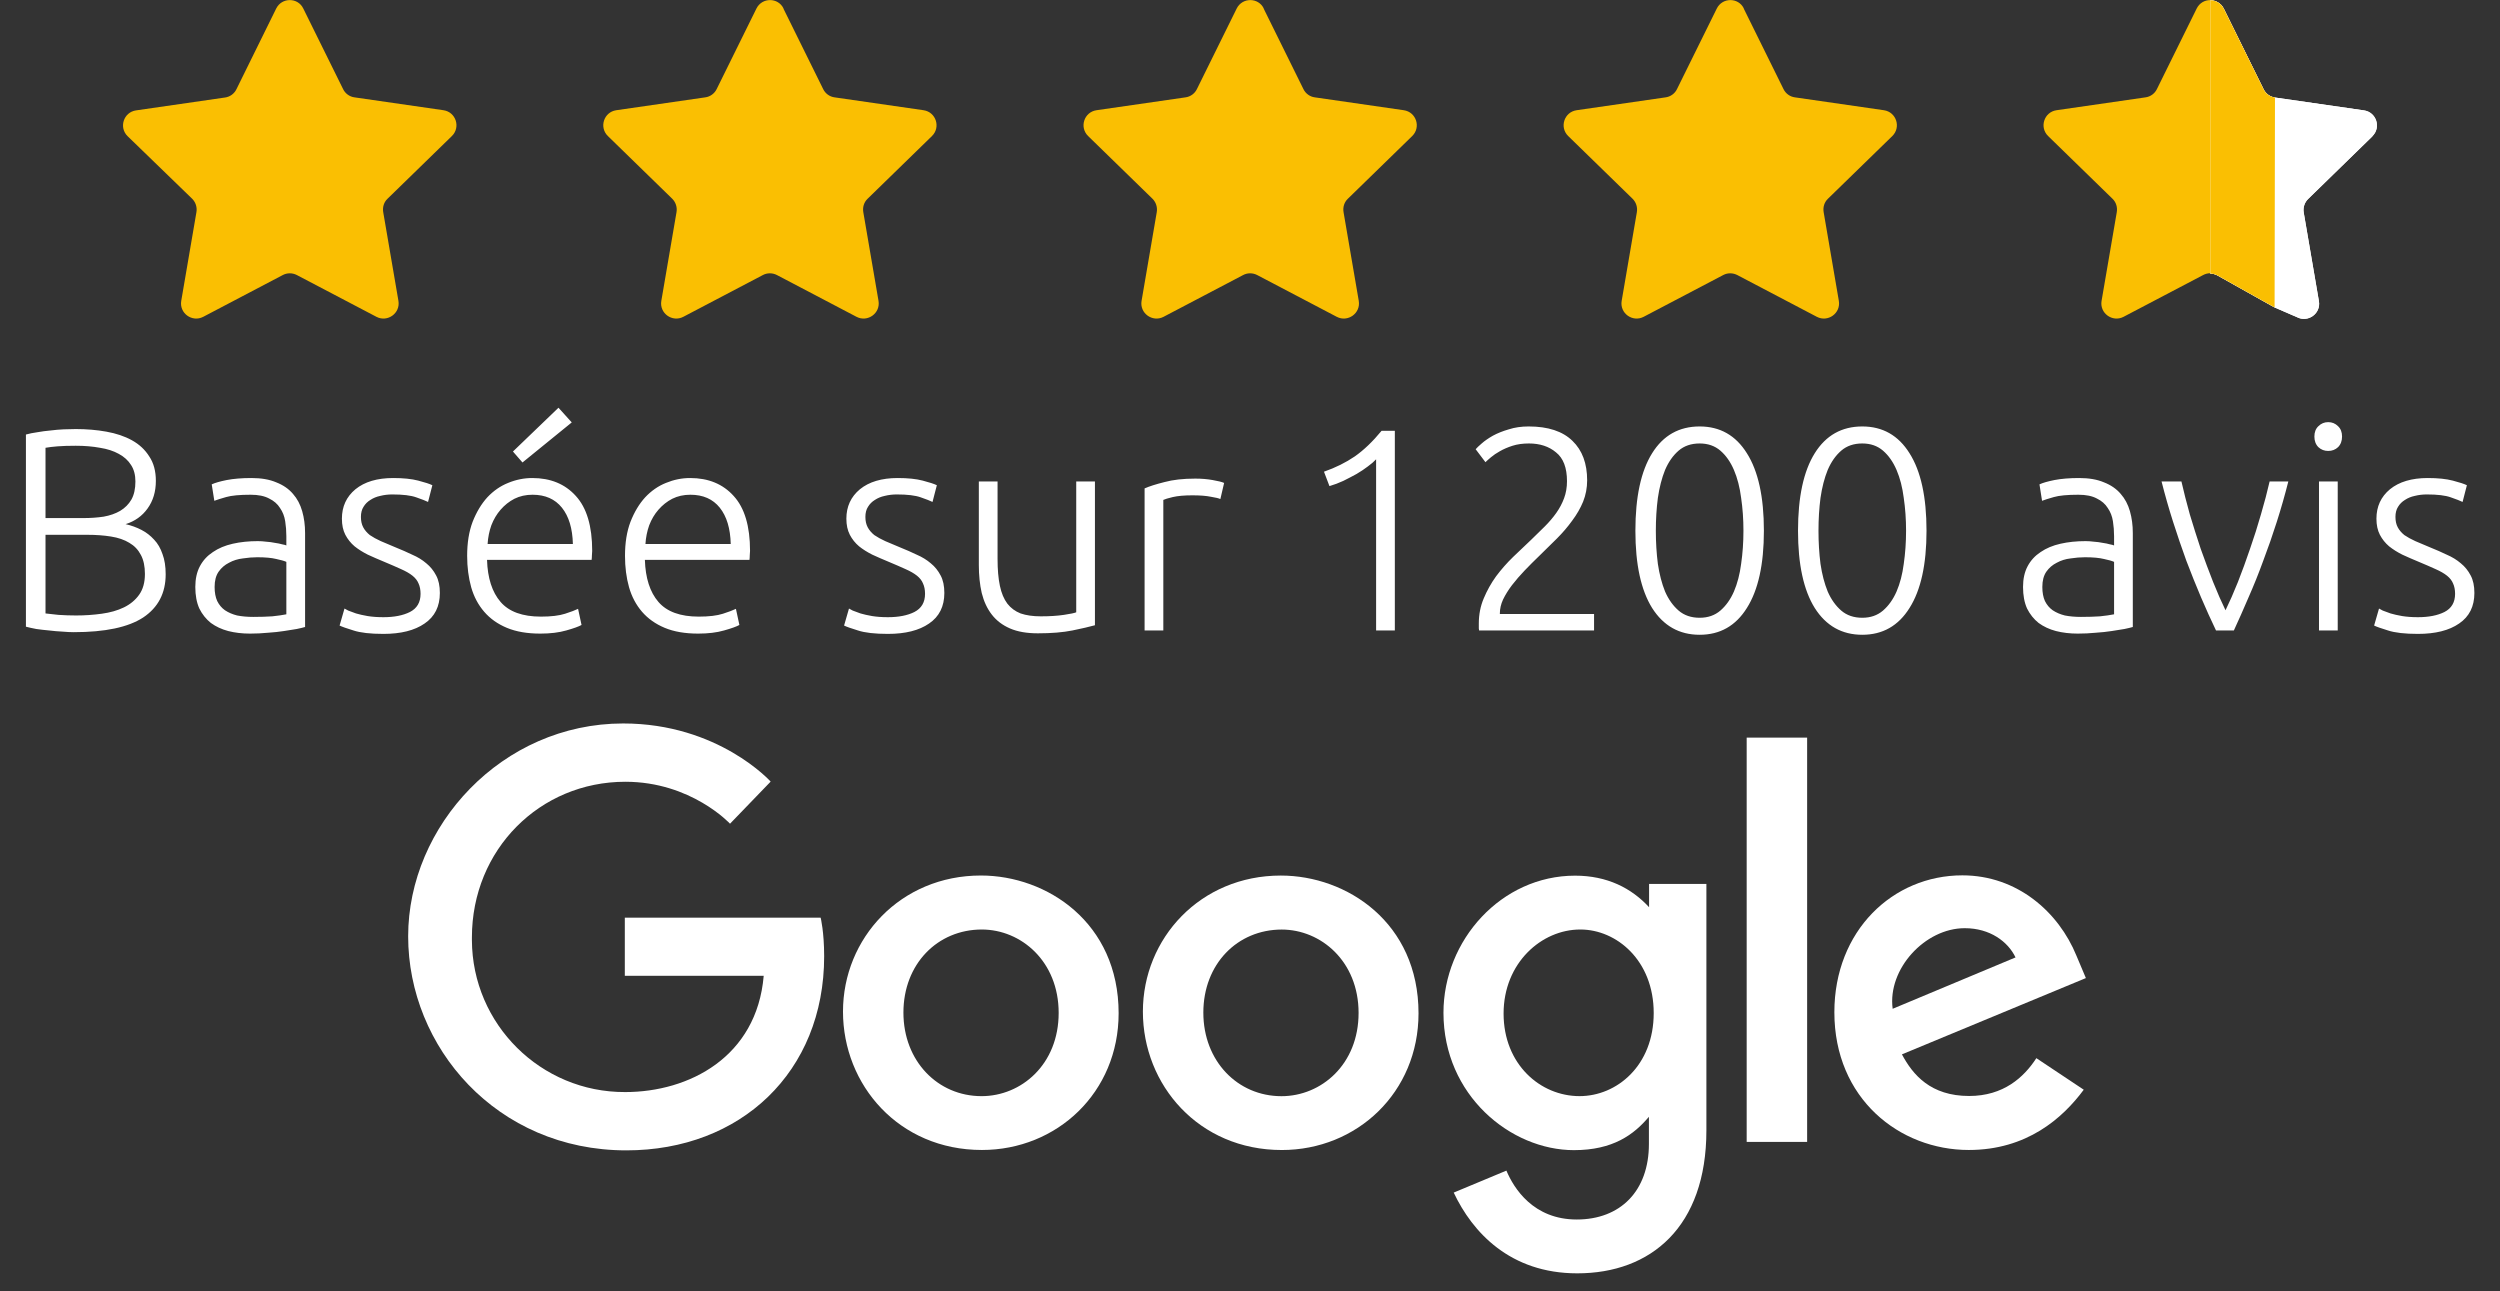
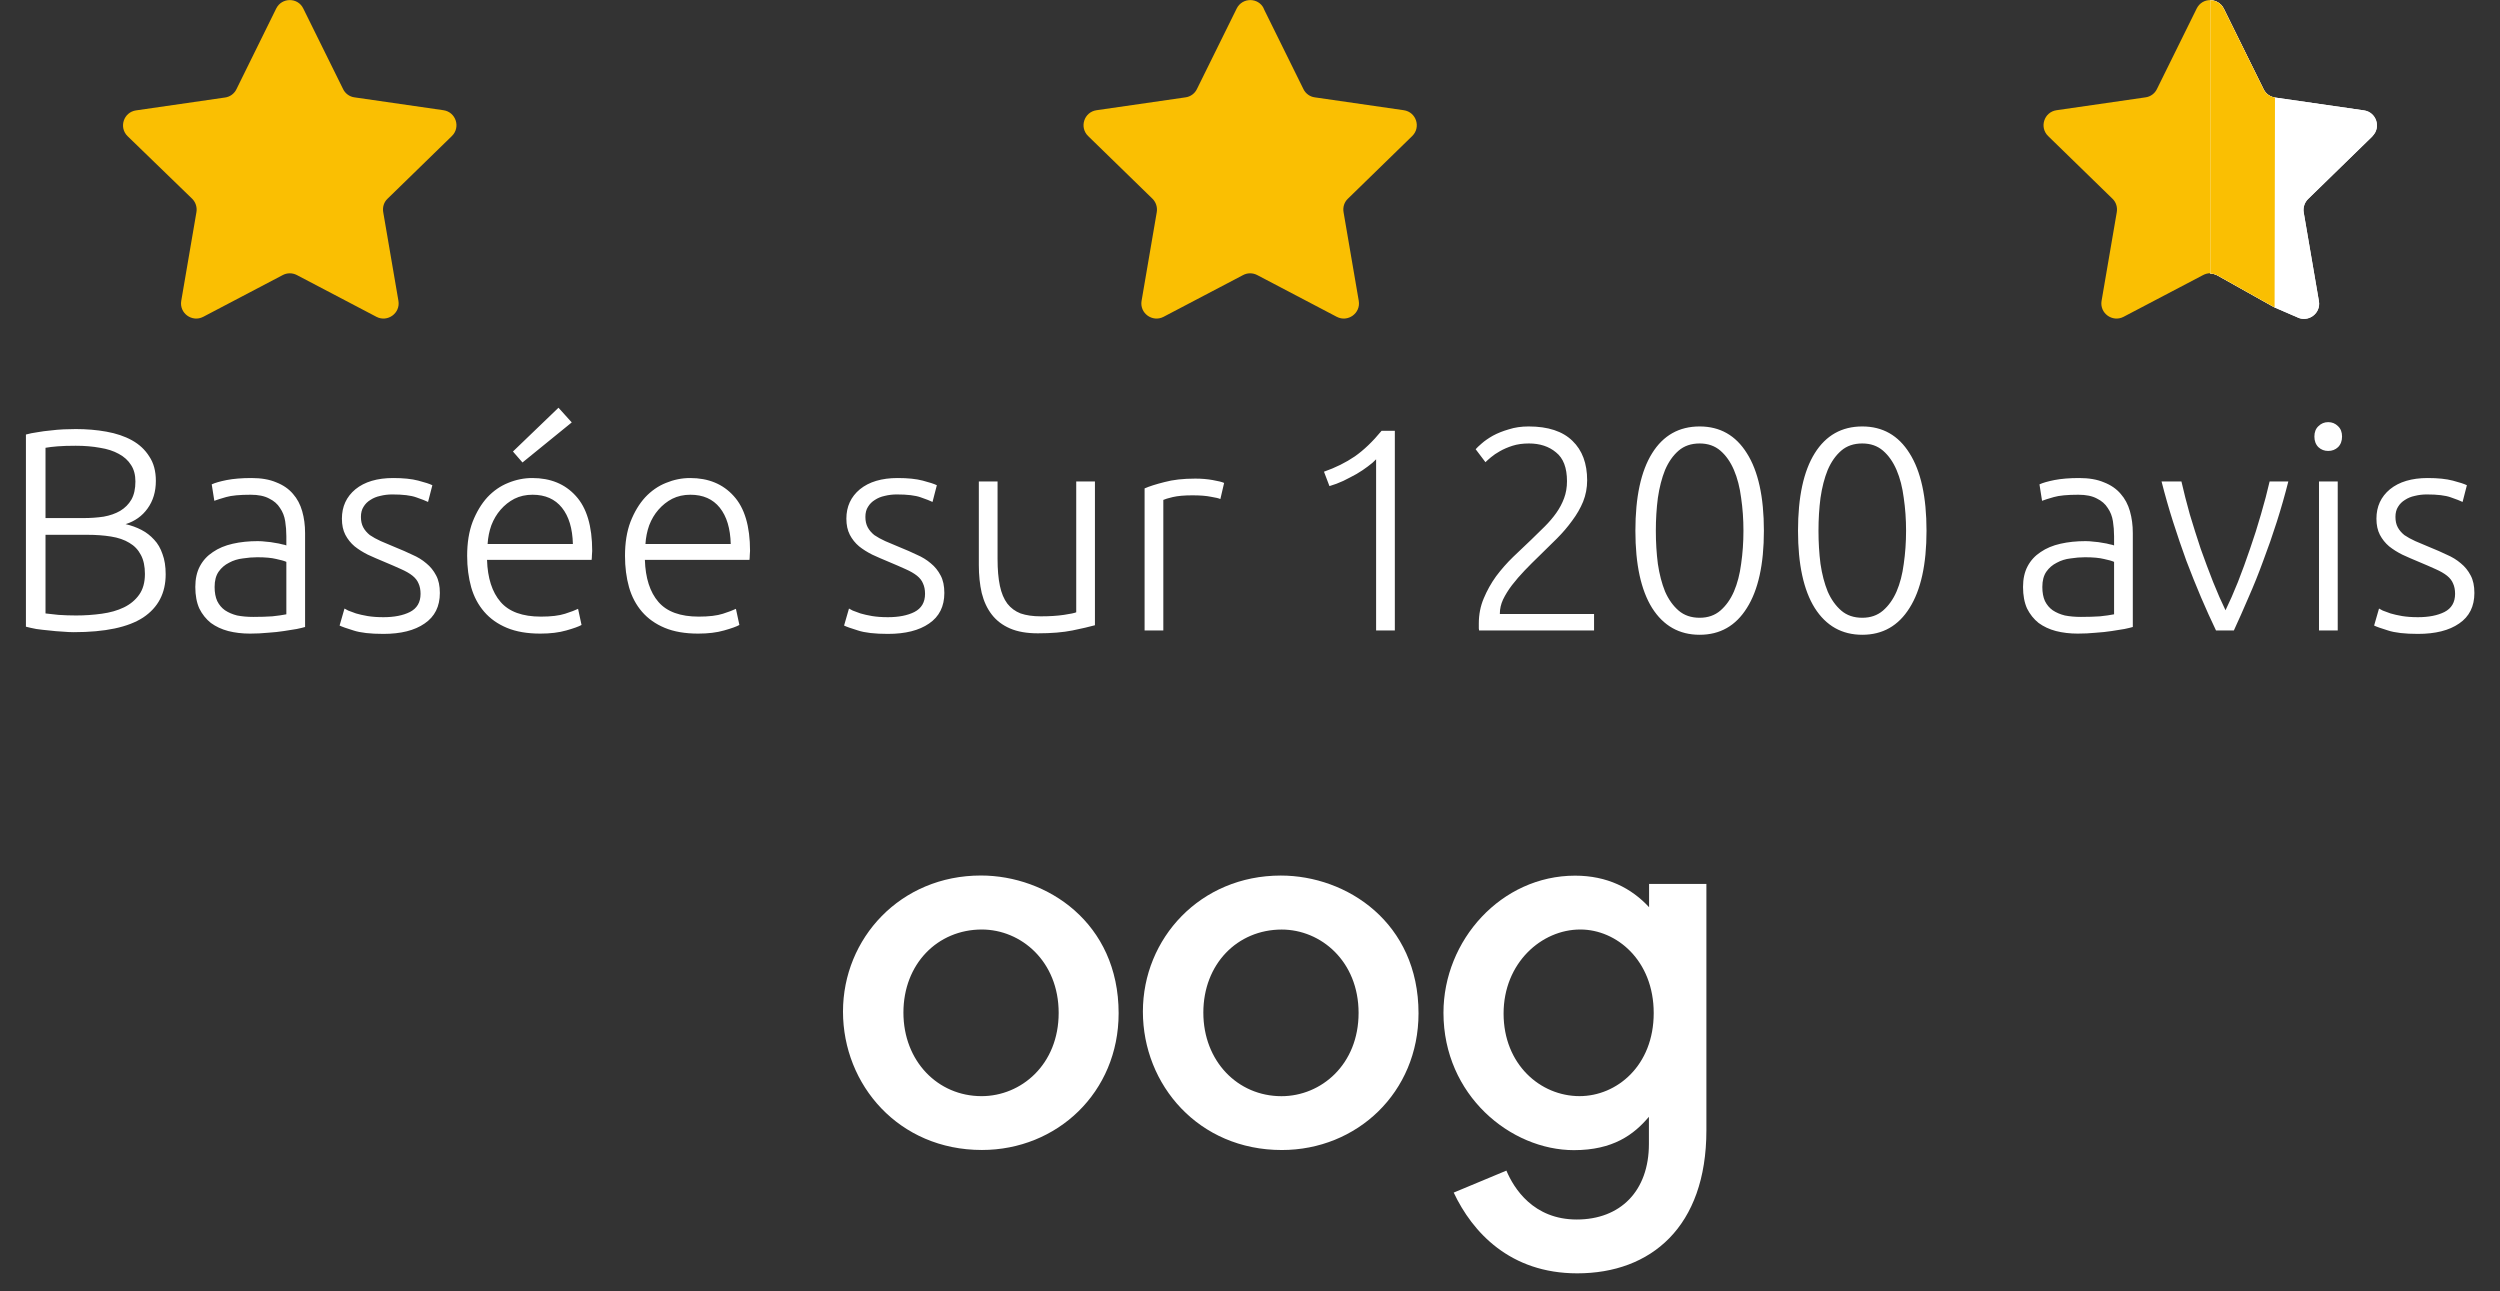
<svg xmlns="http://www.w3.org/2000/svg" width="122" height="63" viewBox="0 0 122 63" fill="none">
  <rect x="0" y="0" width="122" height="63" fill="#333333" stroke="none" />
  <path d="M14.8 0.415L16.743 4.348C16.848 4.565 17.057 4.719 17.299 4.751L21.643 5.379C22.247 5.468 22.489 6.209 22.054 6.637L18.911 9.699C18.733 9.868 18.661 10.11 18.701 10.352L19.443 14.68C19.547 15.284 18.911 15.743 18.371 15.461L14.486 13.422C14.269 13.31 14.011 13.31 13.801 13.422L9.917 15.461C9.377 15.743 8.74 15.284 8.845 14.68L9.586 10.352C9.627 10.11 9.546 9.868 9.377 9.699L6.226 6.645C5.79 6.218 6.032 5.476 6.637 5.387L10.98 4.759C11.222 4.727 11.432 4.573 11.537 4.356L13.479 0.415C13.753 -0.133 14.535 -0.133 14.8 0.415Z" fill="#FABF02" />
-   <path d="M38.229 0.415L40.171 4.348C40.276 4.565 40.485 4.719 40.727 4.751L45.071 5.379C45.675 5.468 45.917 6.209 45.482 6.637L42.339 9.699C42.162 9.868 42.089 10.11 42.129 10.352L42.871 14.68C42.976 15.284 42.339 15.743 41.799 15.461L37.914 13.422C37.697 13.31 37.439 13.31 37.229 13.422L33.345 15.461C32.805 15.743 32.168 15.284 32.273 14.68L33.014 10.352C33.055 10.11 32.974 9.868 32.805 9.699L29.662 6.637C29.227 6.209 29.468 5.468 30.073 5.379L34.417 4.751C34.658 4.719 34.868 4.565 34.973 4.348L36.915 0.415C37.189 -0.133 37.971 -0.133 38.237 0.415H38.229Z" fill="#FABF02" />
  <path d="M61.665 0.415L63.607 4.348C63.712 4.565 63.921 4.719 64.163 4.751L68.507 5.379C69.112 5.468 69.353 6.209 68.918 6.637L65.775 9.699C65.598 9.868 65.525 10.11 65.565 10.352L66.307 14.68C66.412 15.284 65.775 15.743 65.235 15.461L61.35 13.422C61.133 13.31 60.875 13.31 60.666 13.422L56.781 15.461C56.241 15.743 55.604 15.284 55.709 14.68L56.45 10.352C56.491 10.11 56.41 9.868 56.241 9.699L53.098 6.637C52.663 6.209 52.904 5.468 53.509 5.379L57.853 4.751C58.095 4.719 58.304 4.565 58.409 4.348L60.351 0.415C60.625 -0.133 61.407 -0.133 61.673 0.415H61.665Z" fill="#FABF02" />
-   <path d="M85.093 0.415L87.035 4.348C87.14 4.565 87.35 4.719 87.592 4.751L91.936 5.379C92.54 5.468 92.782 6.209 92.347 6.637L89.203 9.699C89.026 9.868 88.954 10.11 88.994 10.352L89.735 14.68C89.84 15.284 89.203 15.743 88.663 15.461L84.779 13.422C84.561 13.31 84.303 13.31 84.094 13.422L80.209 15.461C79.669 15.743 79.033 15.284 79.138 14.68L79.879 10.352C79.919 10.11 79.839 9.868 79.669 9.699L76.526 6.637C76.091 6.209 76.333 5.468 76.937 5.379L81.281 4.751C81.523 4.719 81.733 4.565 81.837 4.348L83.78 0.415C84.054 -0.133 84.835 -0.133 85.101 0.415H85.093Z" fill="#FABF02" />
-   <path d="M40.041 44.782H30.491V47.619H37.269C36.931 51.584 33.626 53.293 30.508 53.293C26.397 53.309 23.045 49.989 23.029 45.878C23.029 45.838 23.029 45.79 23.029 45.749C23.029 41.454 26.349 38.15 30.516 38.15C33.731 38.15 35.625 40.197 35.625 40.197L37.608 38.142C37.608 38.142 35.061 35.305 30.411 35.305C24.495 35.305 19.918 40.301 19.918 45.693C19.918 51.085 24.221 56.138 30.564 56.138C36.141 56.138 40.219 52.318 40.219 46.668C40.219 45.475 40.05 44.79 40.05 44.79L40.041 44.782Z" fill="white" />
  <path d="M47.867 42.725C43.942 42.725 41.138 45.787 41.138 49.365C41.138 52.944 43.862 56.119 47.916 56.119C51.582 56.119 54.589 53.314 54.589 49.446C54.589 45.022 51.091 42.725 47.867 42.725ZM47.907 45.36C49.834 45.36 51.663 46.915 51.663 49.43C51.663 51.944 49.842 53.492 47.899 53.492C45.764 53.492 44.087 51.783 44.087 49.414C44.087 47.044 45.748 45.36 47.916 45.36H47.907Z" fill="white" />
  <path d="M62.503 42.727C58.578 42.727 55.773 45.789 55.773 49.367C55.773 52.946 58.497 56.121 62.551 56.121C66.218 56.121 69.224 53.316 69.224 49.448C69.224 45.023 65.727 42.727 62.503 42.727ZM62.543 45.362C64.469 45.362 66.299 46.917 66.299 49.432C66.299 51.946 64.477 53.494 62.535 53.494C60.399 53.494 58.723 51.785 58.723 49.416C58.723 47.046 60.383 45.362 62.551 45.362H62.543Z" fill="white" />
  <path d="M76.865 42.732C73.262 42.732 70.441 45.884 70.441 49.422C70.441 53.451 73.722 56.127 76.808 56.127C78.718 56.127 79.734 55.369 80.467 54.499V55.821C80.467 58.133 79.065 59.512 76.945 59.512C74.826 59.512 73.875 57.989 73.512 57.126L70.941 58.198C71.852 60.132 73.689 62.139 76.969 62.139C80.556 62.139 83.272 59.882 83.272 55.16V43.135H80.475V44.272C79.613 43.337 78.428 42.732 76.865 42.732ZM77.123 45.36C78.887 45.36 80.701 46.867 80.701 49.438C80.701 52.009 78.895 53.491 77.082 53.491C75.164 53.491 73.375 51.936 73.375 49.462C73.375 46.988 75.229 45.36 77.114 45.36H77.123Z" fill="white" />
-   <path d="M95.763 42.717C92.37 42.717 89.517 45.417 89.517 49.398C89.517 53.613 92.693 56.119 96.078 56.119C98.906 56.119 100.655 54.572 101.687 53.178L99.374 51.638C98.769 52.573 97.77 53.484 96.094 53.484C94.216 53.484 93.346 52.452 92.814 51.453L101.791 47.73L101.332 46.642C100.462 44.506 98.439 42.717 95.763 42.717ZM95.884 45.296C97.109 45.296 97.988 45.949 98.358 46.722L92.362 49.229C92.104 47.286 93.942 45.296 95.876 45.296H95.884Z" fill="white" />
-   <path d="M85.238 55.725H88.188V35.996H85.238V55.725Z" fill="white" />
  <path d="M3.599 30.85C3.44 30.85 3.253 30.841 3.037 30.822C2.831 30.812 2.615 30.794 2.39 30.766C2.175 30.747 1.968 30.723 1.772 30.695C1.575 30.658 1.406 30.62 1.265 30.583V21.205C1.434 21.158 1.622 21.12 1.828 21.092C2.034 21.055 2.245 21.027 2.461 21.008C2.685 20.98 2.901 20.961 3.107 20.952C3.323 20.942 3.52 20.938 3.698 20.938C4.223 20.938 4.719 20.98 5.188 21.064C5.666 21.149 6.083 21.289 6.439 21.486C6.796 21.683 7.077 21.945 7.283 22.273C7.499 22.592 7.606 22.99 7.606 23.468C7.606 23.993 7.471 24.443 7.199 24.818C6.936 25.184 6.58 25.437 6.13 25.578C6.411 25.643 6.669 25.737 6.903 25.859C7.138 25.98 7.344 26.14 7.522 26.337C7.7 26.524 7.836 26.759 7.93 27.04C8.033 27.312 8.085 27.64 8.085 28.024C8.085 28.942 7.719 29.645 6.988 30.133C6.257 30.611 5.127 30.85 3.599 30.85ZM2.221 26.098V29.936C2.362 29.955 2.573 29.978 2.854 30.006C3.135 30.025 3.421 30.035 3.712 30.035C4.143 30.035 4.56 30.006 4.963 29.95C5.376 29.894 5.736 29.791 6.046 29.641C6.355 29.491 6.604 29.285 6.791 29.022C6.978 28.76 7.072 28.422 7.072 28.01C7.072 27.635 7.007 27.326 6.875 27.082C6.744 26.829 6.557 26.632 6.313 26.491C6.069 26.341 5.769 26.238 5.413 26.182C5.066 26.126 4.677 26.098 4.246 26.098H2.221ZM2.221 25.282H4.077C4.424 25.282 4.752 25.259 5.062 25.212C5.371 25.156 5.638 25.062 5.863 24.931C6.097 24.79 6.28 24.607 6.411 24.382C6.543 24.148 6.608 23.853 6.608 23.497C6.608 23.178 6.538 22.911 6.397 22.695C6.257 22.47 6.055 22.287 5.793 22.147C5.54 22.006 5.235 21.908 4.879 21.852C4.523 21.786 4.129 21.753 3.698 21.753C3.351 21.753 3.056 21.762 2.812 21.781C2.578 21.8 2.381 21.823 2.221 21.852V25.282ZM12.357 30.105C12.713 30.105 13.023 30.095 13.285 30.077C13.557 30.049 13.787 30.016 13.974 29.978V27.419C13.871 27.372 13.707 27.326 13.482 27.279C13.257 27.223 12.948 27.194 12.554 27.194C12.329 27.194 12.095 27.213 11.851 27.251C11.607 27.279 11.382 27.349 11.176 27.462C10.97 27.565 10.801 27.71 10.67 27.897C10.539 28.085 10.473 28.333 10.473 28.643C10.473 28.914 10.515 29.144 10.6 29.331C10.693 29.519 10.82 29.669 10.979 29.781C11.148 29.894 11.345 29.978 11.57 30.035C11.804 30.081 12.066 30.105 12.357 30.105ZM12.273 23.328C12.751 23.328 13.154 23.398 13.482 23.539C13.819 23.67 14.091 23.858 14.297 24.101C14.504 24.335 14.654 24.617 14.747 24.945C14.841 25.273 14.888 25.629 14.888 26.013V30.597C14.794 30.625 14.658 30.658 14.48 30.695C14.302 30.723 14.096 30.756 13.861 30.794C13.627 30.831 13.365 30.859 13.074 30.878C12.793 30.906 12.502 30.92 12.202 30.92C11.818 30.92 11.462 30.878 11.134 30.794C10.815 30.709 10.534 30.578 10.29 30.4C10.056 30.213 9.868 29.978 9.728 29.697C9.597 29.407 9.531 29.055 9.531 28.643C9.531 28.249 9.606 27.911 9.756 27.63C9.906 27.349 10.117 27.119 10.389 26.941C10.661 26.754 10.984 26.618 11.359 26.534C11.734 26.449 12.142 26.407 12.582 26.407C12.713 26.407 12.849 26.416 12.99 26.435C13.14 26.445 13.28 26.463 13.412 26.491C13.552 26.51 13.669 26.534 13.763 26.562C13.866 26.58 13.937 26.599 13.974 26.618V26.168C13.974 25.915 13.955 25.671 13.918 25.437C13.88 25.193 13.796 24.978 13.665 24.79C13.543 24.593 13.365 24.439 13.13 24.326C12.905 24.204 12.605 24.143 12.231 24.143C11.696 24.143 11.298 24.181 11.036 24.256C10.773 24.331 10.581 24.392 10.459 24.439L10.332 23.637C10.492 23.562 10.736 23.492 11.064 23.426C11.401 23.361 11.804 23.328 12.273 23.328ZM18.709 30.119C19.234 30.119 19.665 30.035 20.003 29.866C20.35 29.688 20.523 29.392 20.523 28.98C20.523 28.783 20.49 28.614 20.425 28.474C20.368 28.333 20.27 28.207 20.129 28.094C19.989 27.982 19.801 27.874 19.567 27.771C19.342 27.668 19.061 27.546 18.723 27.405C18.451 27.293 18.194 27.18 17.95 27.068C17.706 26.946 17.491 26.81 17.303 26.66C17.116 26.501 16.966 26.313 16.853 26.098C16.741 25.882 16.685 25.62 16.685 25.31C16.685 24.72 16.905 24.242 17.345 23.876C17.795 23.511 18.409 23.328 19.187 23.328C19.684 23.328 20.092 23.37 20.41 23.454C20.739 23.539 20.968 23.614 21.099 23.679L20.889 24.495C20.776 24.439 20.584 24.364 20.312 24.27C20.05 24.176 19.661 24.129 19.145 24.129C18.939 24.129 18.742 24.153 18.555 24.2C18.377 24.237 18.217 24.303 18.076 24.396C17.936 24.481 17.823 24.593 17.739 24.734C17.655 24.865 17.613 25.029 17.613 25.226C17.613 25.423 17.65 25.591 17.725 25.732C17.8 25.873 17.908 25.999 18.048 26.112C18.198 26.215 18.377 26.313 18.583 26.407C18.798 26.501 19.042 26.604 19.314 26.716C19.595 26.829 19.862 26.946 20.115 27.068C20.378 27.18 20.607 27.321 20.804 27.49C21.001 27.649 21.16 27.846 21.282 28.08C21.404 28.305 21.465 28.591 21.465 28.938C21.465 29.594 21.217 30.091 20.72 30.428C20.232 30.766 19.562 30.934 18.709 30.934C18.072 30.934 17.584 30.878 17.247 30.766C16.91 30.663 16.685 30.583 16.572 30.527L16.811 29.697C16.839 29.716 16.9 29.749 16.994 29.796C17.088 29.833 17.214 29.88 17.373 29.936C17.533 29.983 17.72 30.025 17.936 30.063C18.161 30.1 18.419 30.119 18.709 30.119ZM22.797 27.124C22.797 26.487 22.886 25.934 23.064 25.465C23.252 24.987 23.491 24.589 23.781 24.27C24.081 23.951 24.419 23.717 24.794 23.567C25.178 23.408 25.572 23.328 25.974 23.328C26.865 23.328 27.573 23.619 28.098 24.2C28.632 24.781 28.899 25.676 28.899 26.885C28.899 26.96 28.894 27.035 28.885 27.11C28.885 27.185 28.88 27.255 28.871 27.321H23.767C23.795 28.211 24.015 28.896 24.428 29.374C24.84 29.852 25.497 30.091 26.396 30.091C26.893 30.091 27.287 30.044 27.577 29.95C27.868 29.856 28.079 29.777 28.21 29.711L28.379 30.498C28.248 30.573 27.999 30.663 27.634 30.766C27.277 30.869 26.856 30.92 26.368 30.92C25.731 30.92 25.187 30.827 24.737 30.639C24.287 30.452 23.917 30.189 23.627 29.852C23.336 29.514 23.125 29.116 22.994 28.657C22.863 28.188 22.797 27.677 22.797 27.124ZM27.957 26.548C27.938 25.788 27.76 25.198 27.423 24.776C27.085 24.354 26.607 24.143 25.989 24.143C25.66 24.143 25.365 24.209 25.103 24.34C24.85 24.471 24.625 24.649 24.428 24.875C24.241 25.09 24.09 25.343 23.978 25.634C23.875 25.924 23.814 26.229 23.795 26.548H27.957ZM27.901 20.614L25.497 22.569L25.032 22.034L27.254 19.897L27.901 20.614ZM30.5 27.124C30.5 26.487 30.589 25.934 30.767 25.465C30.954 24.987 31.193 24.589 31.484 24.27C31.784 23.951 32.121 23.717 32.496 23.567C32.881 23.408 33.274 23.328 33.677 23.328C34.568 23.328 35.276 23.619 35.8 24.2C36.335 24.781 36.602 25.676 36.602 26.885C36.602 26.96 36.597 27.035 36.588 27.11C36.588 27.185 36.583 27.255 36.574 27.321H31.47C31.498 28.211 31.718 28.896 32.131 29.374C32.543 29.852 33.199 30.091 34.099 30.091C34.596 30.091 34.99 30.044 35.28 29.95C35.571 29.856 35.782 29.777 35.913 29.711L36.082 30.498C35.95 30.573 35.702 30.663 35.336 30.766C34.98 30.869 34.558 30.92 34.071 30.92C33.434 30.92 32.89 30.827 32.44 30.639C31.99 30.452 31.62 30.189 31.329 29.852C31.039 29.514 30.828 29.116 30.697 28.657C30.565 28.188 30.5 27.677 30.5 27.124ZM35.66 26.548C35.641 25.788 35.463 25.198 35.126 24.776C34.788 24.354 34.31 24.143 33.691 24.143C33.363 24.143 33.068 24.209 32.806 24.34C32.553 24.471 32.328 24.649 32.131 24.875C31.943 25.09 31.793 25.343 31.681 25.634C31.578 25.924 31.517 26.229 31.498 26.548H35.66ZM43.328 30.119C43.853 30.119 44.284 30.035 44.621 29.866C44.968 29.688 45.142 29.392 45.142 28.98C45.142 28.783 45.109 28.614 45.043 28.474C44.987 28.333 44.889 28.207 44.748 28.094C44.607 27.982 44.42 27.874 44.186 27.771C43.961 27.668 43.679 27.546 43.342 27.405C43.07 27.293 42.812 27.18 42.569 27.068C42.325 26.946 42.109 26.81 41.922 26.66C41.734 26.501 41.584 26.313 41.472 26.098C41.36 25.882 41.303 25.62 41.303 25.31C41.303 24.72 41.524 24.242 41.964 23.876C42.414 23.511 43.028 23.328 43.806 23.328C44.303 23.328 44.711 23.37 45.029 23.454C45.357 23.539 45.587 23.614 45.718 23.679L45.507 24.495C45.395 24.439 45.203 24.364 44.931 24.27C44.668 24.176 44.279 24.129 43.764 24.129C43.558 24.129 43.361 24.153 43.173 24.2C42.995 24.237 42.836 24.303 42.695 24.396C42.555 24.481 42.442 24.593 42.358 24.734C42.273 24.865 42.231 25.029 42.231 25.226C42.231 25.423 42.269 25.591 42.344 25.732C42.419 25.873 42.527 25.999 42.667 26.112C42.817 26.215 42.995 26.313 43.201 26.407C43.417 26.501 43.661 26.604 43.933 26.716C44.214 26.829 44.481 26.946 44.734 27.068C44.996 27.18 45.226 27.321 45.423 27.49C45.62 27.649 45.779 27.846 45.901 28.08C46.023 28.305 46.084 28.591 46.084 28.938C46.084 29.594 45.835 30.091 45.339 30.428C44.851 30.766 44.181 30.934 43.328 30.934C42.691 30.934 42.203 30.878 41.866 30.766C41.528 30.663 41.303 30.583 41.191 30.527L41.43 29.697C41.458 29.716 41.519 29.749 41.613 29.796C41.706 29.833 41.833 29.88 41.992 29.936C42.152 29.983 42.339 30.025 42.555 30.063C42.78 30.1 43.037 30.119 43.328 30.119ZM53.433 30.512C53.162 30.587 52.796 30.672 52.337 30.766C51.877 30.859 51.315 30.906 50.65 30.906C50.106 30.906 49.651 30.827 49.286 30.667C48.92 30.508 48.625 30.283 48.4 29.992C48.175 29.702 48.011 29.35 47.908 28.938C47.814 28.525 47.767 28.071 47.767 27.574V23.497H48.681V27.279C48.681 27.794 48.719 28.23 48.794 28.586C48.869 28.942 48.99 29.233 49.159 29.458C49.328 29.674 49.543 29.833 49.806 29.936C50.078 30.03 50.406 30.077 50.79 30.077C51.221 30.077 51.596 30.053 51.915 30.006C52.234 29.959 52.435 29.917 52.52 29.88V23.497H53.433V30.512ZM58.331 23.356C58.631 23.356 58.912 23.379 59.175 23.426C59.446 23.473 59.634 23.52 59.737 23.567L59.554 24.354C59.479 24.317 59.325 24.279 59.09 24.242C58.865 24.195 58.565 24.172 58.19 24.172C57.797 24.172 57.478 24.2 57.234 24.256C57 24.312 56.845 24.359 56.77 24.396V30.766H55.856V23.834C56.091 23.731 56.414 23.628 56.827 23.525C57.239 23.412 57.74 23.356 58.331 23.356ZM64.61 23.019C65.172 22.822 65.674 22.573 66.114 22.273C66.555 21.964 66.99 21.547 67.422 21.022H68.068V30.766H67.154V22.414C67.051 22.526 66.915 22.644 66.747 22.765C66.587 22.887 66.405 23.009 66.198 23.131C65.992 23.244 65.777 23.356 65.552 23.468C65.327 23.572 65.102 23.656 64.877 23.722L64.61 23.019ZM77.453 23.44C77.453 23.806 77.387 24.153 77.256 24.481C77.125 24.799 76.947 25.109 76.722 25.409C76.506 25.709 76.258 25.999 75.977 26.28C75.695 26.562 75.409 26.843 75.119 27.124C74.875 27.358 74.636 27.597 74.402 27.841C74.177 28.076 73.971 28.314 73.783 28.558C73.605 28.793 73.46 29.027 73.347 29.261C73.244 29.486 73.193 29.711 73.193 29.936V29.964H77.79V30.766H72.18C72.18 30.747 72.176 30.714 72.166 30.667C72.166 30.611 72.166 30.531 72.166 30.428C72.166 29.988 72.246 29.58 72.405 29.205C72.565 28.821 72.766 28.46 73.01 28.122C73.263 27.785 73.539 27.471 73.839 27.18C74.149 26.89 74.444 26.609 74.725 26.337C74.96 26.112 75.18 25.896 75.386 25.69C75.602 25.474 75.789 25.254 75.948 25.029C76.108 24.804 76.234 24.565 76.328 24.312C76.422 24.059 76.469 23.782 76.469 23.483C76.469 22.826 76.29 22.358 75.934 22.076C75.588 21.786 75.147 21.641 74.613 21.641C74.313 21.641 74.046 21.678 73.811 21.753C73.577 21.828 73.371 21.917 73.193 22.02C73.024 22.114 72.879 22.212 72.757 22.316C72.635 22.419 72.546 22.498 72.49 22.555L72.012 21.922C72.068 21.856 72.166 21.762 72.307 21.641C72.457 21.509 72.64 21.383 72.855 21.261C73.08 21.139 73.338 21.036 73.629 20.952C73.919 20.858 74.242 20.811 74.599 20.811C75.545 20.811 76.258 21.046 76.736 21.514C77.214 21.973 77.453 22.616 77.453 23.44ZM79.807 25.901C79.807 24.251 80.079 22.99 80.623 22.119C81.166 21.247 81.94 20.811 82.943 20.811C83.936 20.811 84.705 21.247 85.248 22.119C85.801 22.99 86.078 24.251 86.078 25.901C86.078 27.541 85.801 28.797 85.248 29.669C84.705 30.541 83.936 30.977 82.943 30.977C81.949 30.977 81.176 30.541 80.623 29.669C80.079 28.797 79.807 27.541 79.807 25.901ZM85.08 25.901C85.08 25.338 85.042 24.804 84.967 24.298C84.902 23.782 84.784 23.328 84.616 22.934C84.447 22.541 84.227 22.227 83.955 21.992C83.683 21.758 83.346 21.641 82.943 21.641C82.53 21.641 82.188 21.758 81.916 21.992C81.644 22.227 81.424 22.541 81.255 22.934C81.096 23.328 80.979 23.782 80.904 24.298C80.838 24.804 80.805 25.338 80.805 25.901C80.805 26.463 80.838 27.002 80.904 27.518C80.979 28.024 81.096 28.474 81.255 28.867C81.424 29.252 81.644 29.561 81.916 29.796C82.188 30.03 82.53 30.147 82.943 30.147C83.346 30.147 83.683 30.03 83.955 29.796C84.227 29.561 84.447 29.252 84.616 28.867C84.784 28.474 84.902 28.024 84.967 27.518C85.042 27.002 85.08 26.463 85.08 25.901ZM87.743 25.901C87.743 24.251 88.015 22.99 88.559 22.119C89.103 21.247 89.876 20.811 90.879 20.811C91.872 20.811 92.641 21.247 93.185 22.119C93.738 22.99 94.014 24.251 94.014 25.901C94.014 27.541 93.738 28.797 93.185 29.669C92.641 30.541 91.872 30.977 90.879 30.977C89.885 30.977 89.112 30.541 88.559 29.669C88.015 28.797 87.743 27.541 87.743 25.901ZM93.016 25.901C93.016 25.338 92.978 24.804 92.903 24.298C92.838 23.782 92.721 23.328 92.552 22.934C92.383 22.541 92.163 22.227 91.891 21.992C91.619 21.758 91.282 21.641 90.879 21.641C90.466 21.641 90.124 21.758 89.852 21.992C89.581 22.227 89.36 22.541 89.192 22.934C89.032 23.328 88.915 23.782 88.84 24.298C88.775 24.804 88.742 25.338 88.742 25.901C88.742 26.463 88.775 27.002 88.84 27.518C88.915 28.024 89.032 28.474 89.192 28.867C89.36 29.252 89.581 29.561 89.852 29.796C90.124 30.03 90.466 30.147 90.879 30.147C91.282 30.147 91.619 30.03 91.891 29.796C92.163 29.561 92.383 29.252 92.552 28.867C92.721 28.474 92.838 28.024 92.903 27.518C92.978 27.002 93.016 26.463 93.016 25.901ZM101.55 30.105C101.906 30.105 102.216 30.095 102.478 30.077C102.75 30.049 102.98 30.016 103.167 29.978V27.419C103.064 27.372 102.9 27.326 102.675 27.279C102.45 27.223 102.141 27.194 101.747 27.194C101.522 27.194 101.288 27.213 101.044 27.251C100.8 27.279 100.575 27.349 100.369 27.462C100.163 27.565 99.994 27.71 99.863 27.897C99.732 28.085 99.666 28.333 99.666 28.643C99.666 28.914 99.708 29.144 99.793 29.331C99.886 29.519 100.013 29.669 100.172 29.781C100.341 29.894 100.538 29.978 100.763 30.035C100.997 30.081 101.26 30.105 101.55 30.105ZM101.466 23.328C101.944 23.328 102.347 23.398 102.675 23.539C103.012 23.67 103.284 23.858 103.49 24.101C103.697 24.335 103.847 24.617 103.94 24.945C104.034 25.273 104.081 25.629 104.081 26.013V30.597C103.987 30.625 103.851 30.658 103.673 30.695C103.495 30.723 103.289 30.756 103.055 30.794C102.82 30.831 102.558 30.859 102.267 30.878C101.986 30.906 101.696 30.92 101.396 30.92C101.011 30.92 100.655 30.878 100.327 30.794C100.008 30.709 99.727 30.578 99.483 30.4C99.249 30.213 99.062 29.978 98.921 29.697C98.79 29.407 98.724 29.055 98.724 28.643C98.724 28.249 98.799 27.911 98.949 27.63C99.099 27.349 99.31 27.119 99.582 26.941C99.854 26.754 100.177 26.618 100.552 26.534C100.927 26.449 101.335 26.407 101.775 26.407C101.906 26.407 102.042 26.416 102.183 26.435C102.333 26.445 102.473 26.463 102.605 26.491C102.745 26.51 102.862 26.534 102.956 26.562C103.059 26.58 103.13 26.599 103.167 26.618V26.168C103.167 25.915 103.148 25.671 103.111 25.437C103.073 25.193 102.989 24.978 102.858 24.79C102.736 24.593 102.558 24.439 102.324 24.326C102.099 24.204 101.799 24.143 101.424 24.143C100.889 24.143 100.491 24.181 100.229 24.256C99.966 24.331 99.774 24.392 99.652 24.439L99.526 23.637C99.685 23.562 99.929 23.492 100.257 23.426C100.594 23.361 100.997 23.328 101.466 23.328ZM108.605 29.781C108.802 29.378 109.004 28.919 109.21 28.404C109.416 27.879 109.613 27.34 109.8 26.787C109.997 26.224 110.175 25.662 110.335 25.099C110.503 24.528 110.644 23.993 110.757 23.497H111.67C111.502 24.162 111.314 24.818 111.108 25.465C110.902 26.112 110.682 26.744 110.447 27.363C110.222 27.982 109.983 28.577 109.73 29.149C109.486 29.721 109.247 30.259 109.013 30.766H108.141C107.898 30.259 107.654 29.721 107.41 29.149C107.167 28.577 106.928 27.982 106.693 27.363C106.468 26.744 106.253 26.112 106.046 25.465C105.84 24.818 105.653 24.162 105.484 23.497H106.454C106.567 23.993 106.703 24.528 106.862 25.099C107.031 25.662 107.209 26.224 107.396 26.787C107.593 27.34 107.795 27.879 108.001 28.404C108.207 28.919 108.409 29.378 108.605 29.781ZM114.081 30.766H113.167V23.497H114.081V30.766ZM114.292 21.303C114.292 21.519 114.227 21.692 114.095 21.823C113.964 21.945 113.805 22.006 113.617 22.006C113.43 22.006 113.271 21.945 113.139 21.823C113.008 21.692 112.942 21.519 112.942 21.303C112.942 21.088 113.008 20.919 113.139 20.797C113.271 20.666 113.43 20.6 113.617 20.6C113.805 20.6 113.964 20.666 114.095 20.797C114.227 20.919 114.292 21.088 114.292 21.303ZM117.994 30.119C118.519 30.119 118.95 30.035 119.288 29.866C119.635 29.688 119.808 29.392 119.808 28.98C119.808 28.783 119.775 28.614 119.71 28.474C119.653 28.333 119.555 28.207 119.414 28.094C119.274 27.982 119.086 27.874 118.852 27.771C118.627 27.668 118.346 27.546 118.008 27.405C117.736 27.293 117.479 27.18 117.235 27.068C116.991 26.946 116.776 26.81 116.588 26.66C116.401 26.501 116.251 26.313 116.138 26.098C116.026 25.882 115.97 25.62 115.97 25.31C115.97 24.72 116.19 24.242 116.63 23.876C117.08 23.511 117.694 23.328 118.472 23.328C118.969 23.328 119.377 23.37 119.696 23.454C120.024 23.539 120.253 23.614 120.384 23.679L120.174 24.495C120.061 24.439 119.869 24.364 119.597 24.27C119.335 24.176 118.946 24.129 118.43 24.129C118.224 24.129 118.027 24.153 117.84 24.2C117.662 24.237 117.502 24.303 117.362 24.396C117.221 24.481 117.108 24.593 117.024 24.734C116.94 24.865 116.898 25.029 116.898 25.226C116.898 25.423 116.935 25.591 117.01 25.732C117.085 25.873 117.193 25.999 117.333 26.112C117.483 26.215 117.662 26.313 117.868 26.407C118.083 26.501 118.327 26.604 118.599 26.716C118.88 26.829 119.147 26.946 119.4 27.068C119.663 27.18 119.892 27.321 120.089 27.49C120.286 27.649 120.445 27.846 120.567 28.08C120.689 28.305 120.75 28.591 120.75 28.938C120.75 29.594 120.502 30.091 120.005 30.428C119.517 30.766 118.847 30.934 117.994 30.934C117.357 30.934 116.869 30.878 116.532 30.766C116.195 30.663 115.97 30.583 115.857 30.527L116.096 29.697C116.124 29.716 116.185 29.749 116.279 29.796C116.373 29.833 116.499 29.88 116.659 29.936C116.818 29.983 117.005 30.025 117.221 30.063C117.446 30.1 117.704 30.119 117.994 30.119Z" fill="white" />
  <path d="M107.199 0.415L105.257 4.348C105.152 4.565 104.943 4.719 104.701 4.751L100.357 5.379C99.753 5.468 99.511 6.209 99.946 6.637L103.089 9.699C103.266 9.868 103.339 10.11 103.299 10.352L102.557 14.68C102.452 15.284 103.089 15.743 103.629 15.461L107.514 13.422C107.618 13.366 107.739 13.334 107.86 13.334V0.004C107.594 0.004 107.336 0.141 107.199 0.415Z" fill="#FABF02" />
  <path d="M115.774 6.644C116.209 6.217 115.967 5.476 115.363 5.387L111.019 4.759C110.777 4.726 110.568 4.573 110.463 4.356L108.521 0.423C108.384 0.149 108.118 0.012 107.86 0.012V13.35C107.981 13.35 108.094 13.382 108.206 13.438L111 15.004L112.091 15.477C112.631 15.759 113.268 15.3 113.163 14.696L112.421 10.368C112.381 10.126 112.462 9.884 112.631 9.715L115.774 6.652V6.644Z" fill="white" />
  <path d="M115.774 6.644C116.209 6.217 115.967 5.476 115.363 5.387L111.019 4.759C110.777 4.726 110.568 4.573 110.463 4.356L108.521 0.423C108.384 0.149 108.118 0.012 107.86 0.012V13.35C107.981 13.35 108.094 13.382 108.206 13.438L111 15.004L112.091 15.477C112.631 15.759 113.268 15.3 113.163 14.696L112.421 10.368C112.381 10.126 112.462 9.884 112.631 9.715L115.774 6.652V6.644Z" fill="white" />
  <path fill-rule="evenodd" clip-rule="evenodd" d="M111 15.004L111.019 4.759C110.777 4.726 110.568 4.573 110.463 4.356L108.521 0.423C108.384 0.149 108.118 0.012 107.86 0.012V13.35C107.981 13.35 108.094 13.382 108.206 13.438L111 15.004Z" fill="#FABF02" />
</svg>